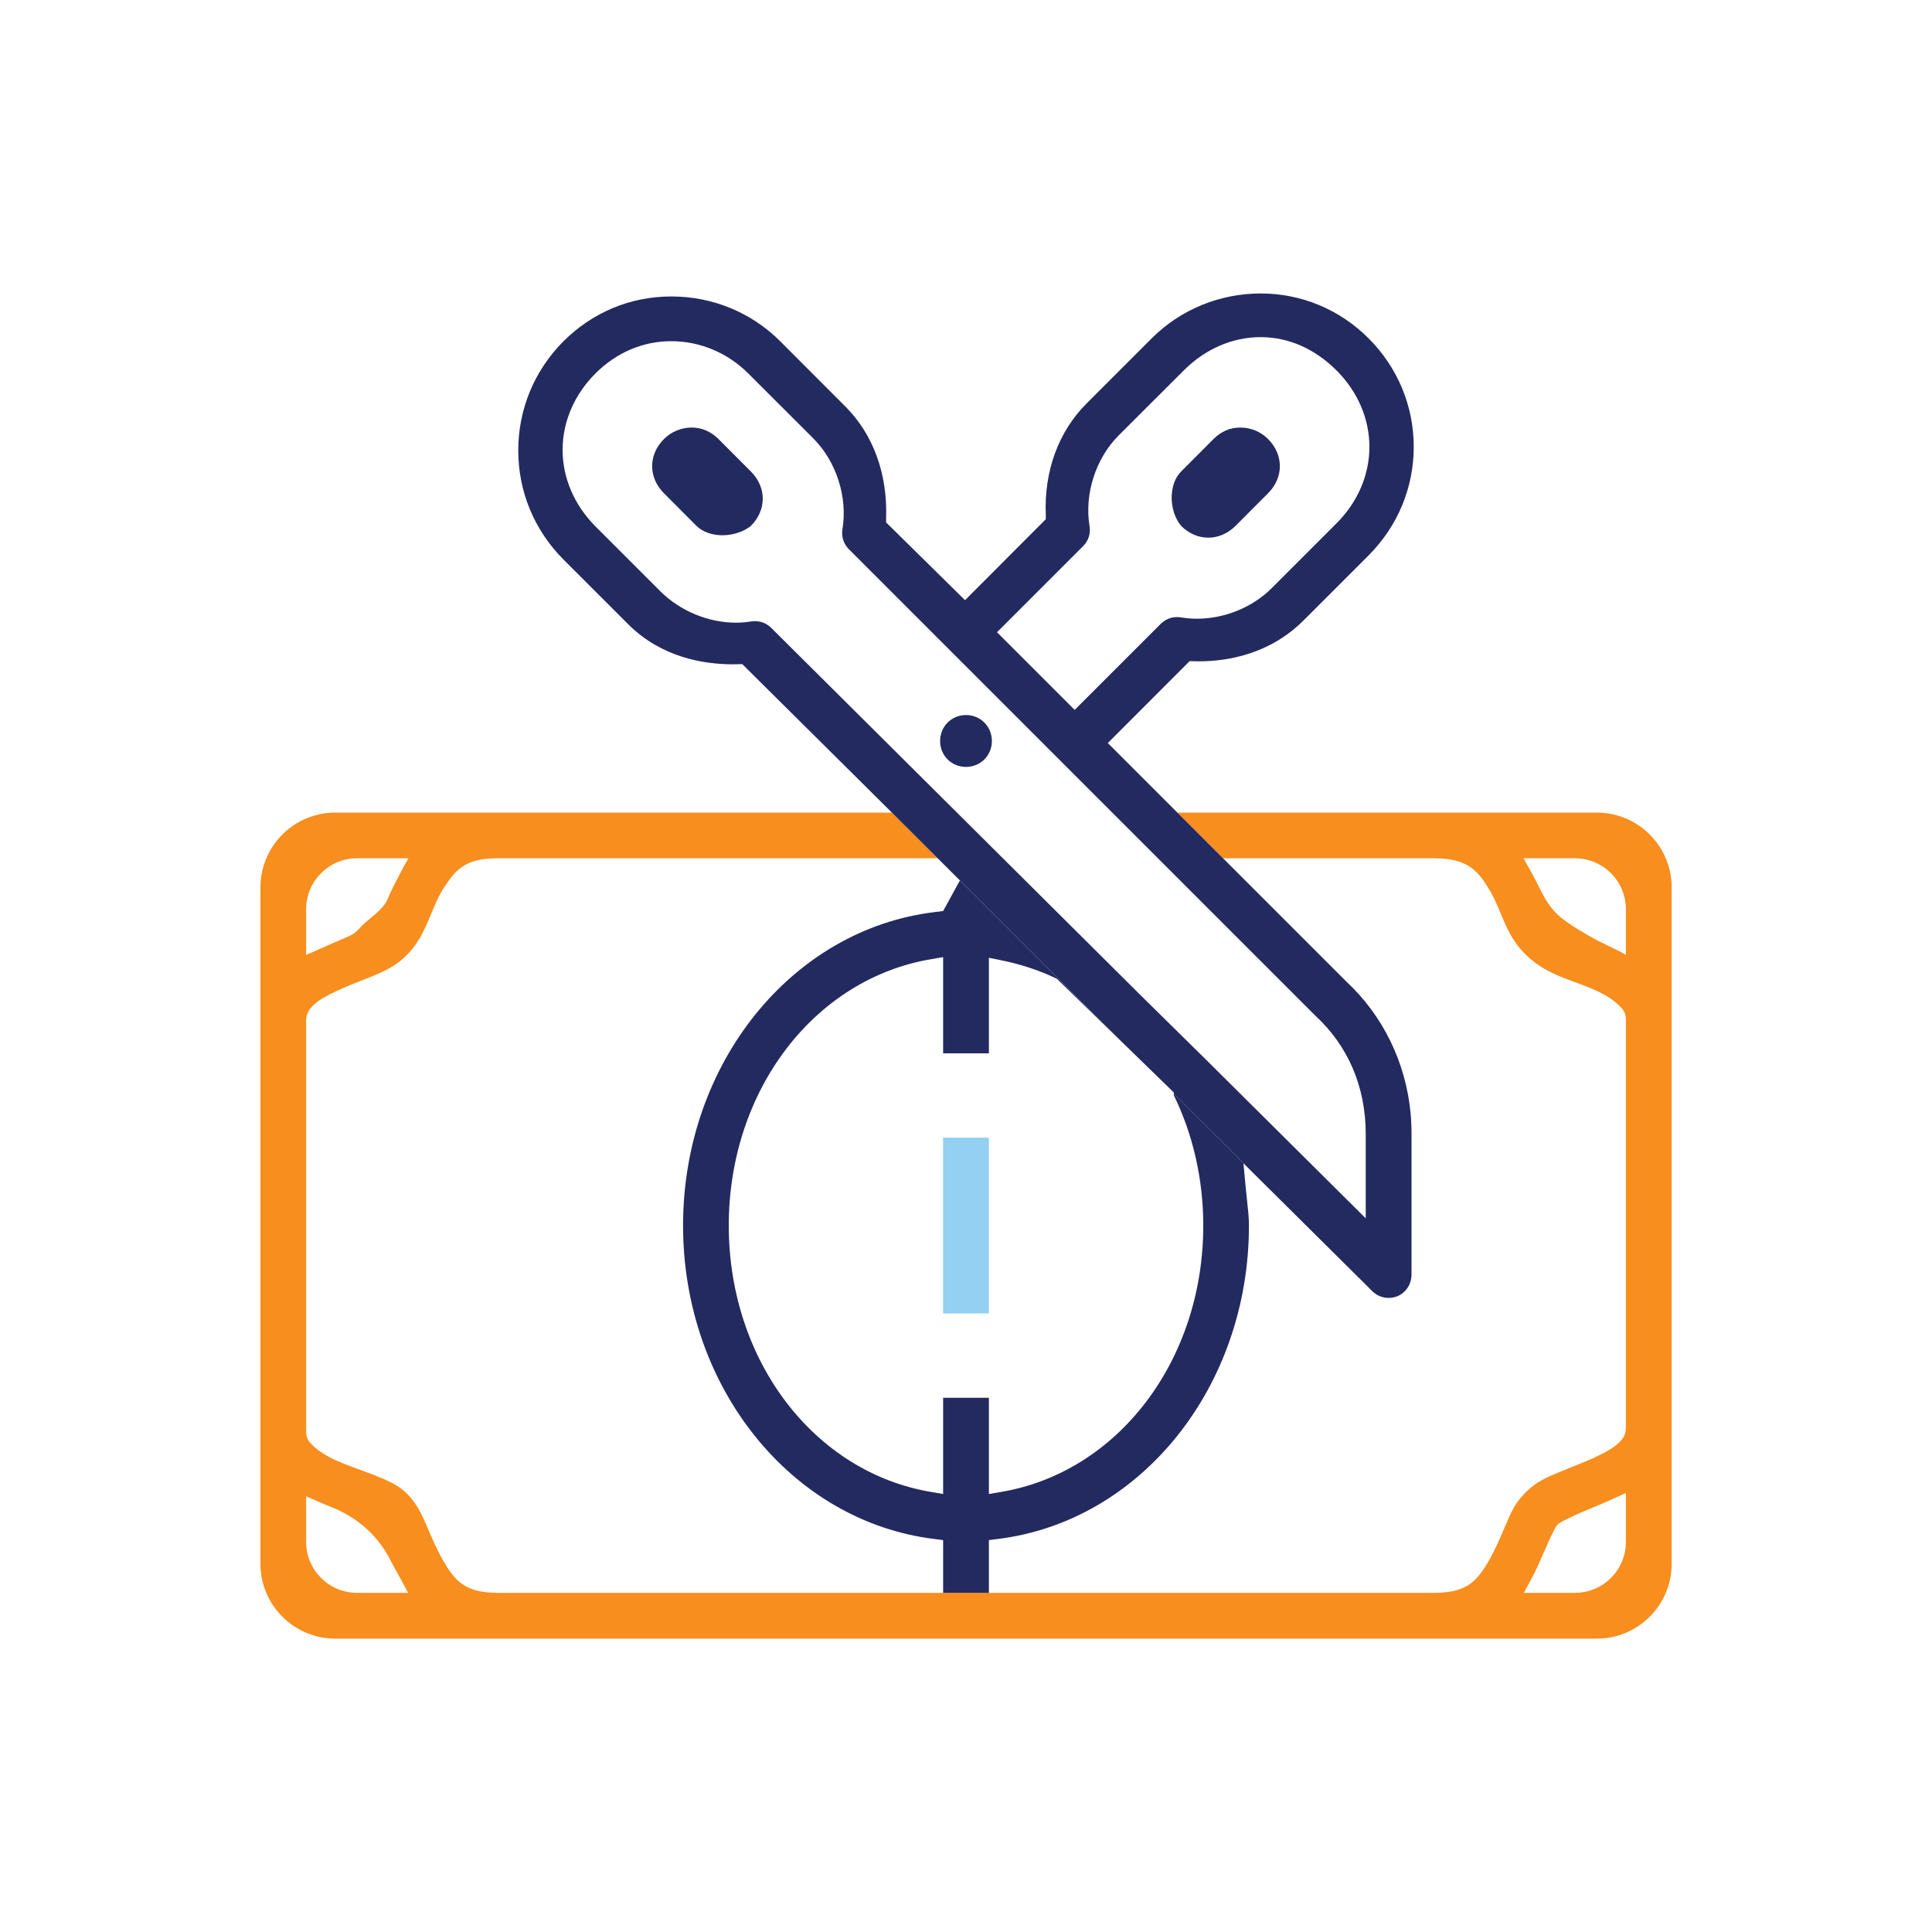
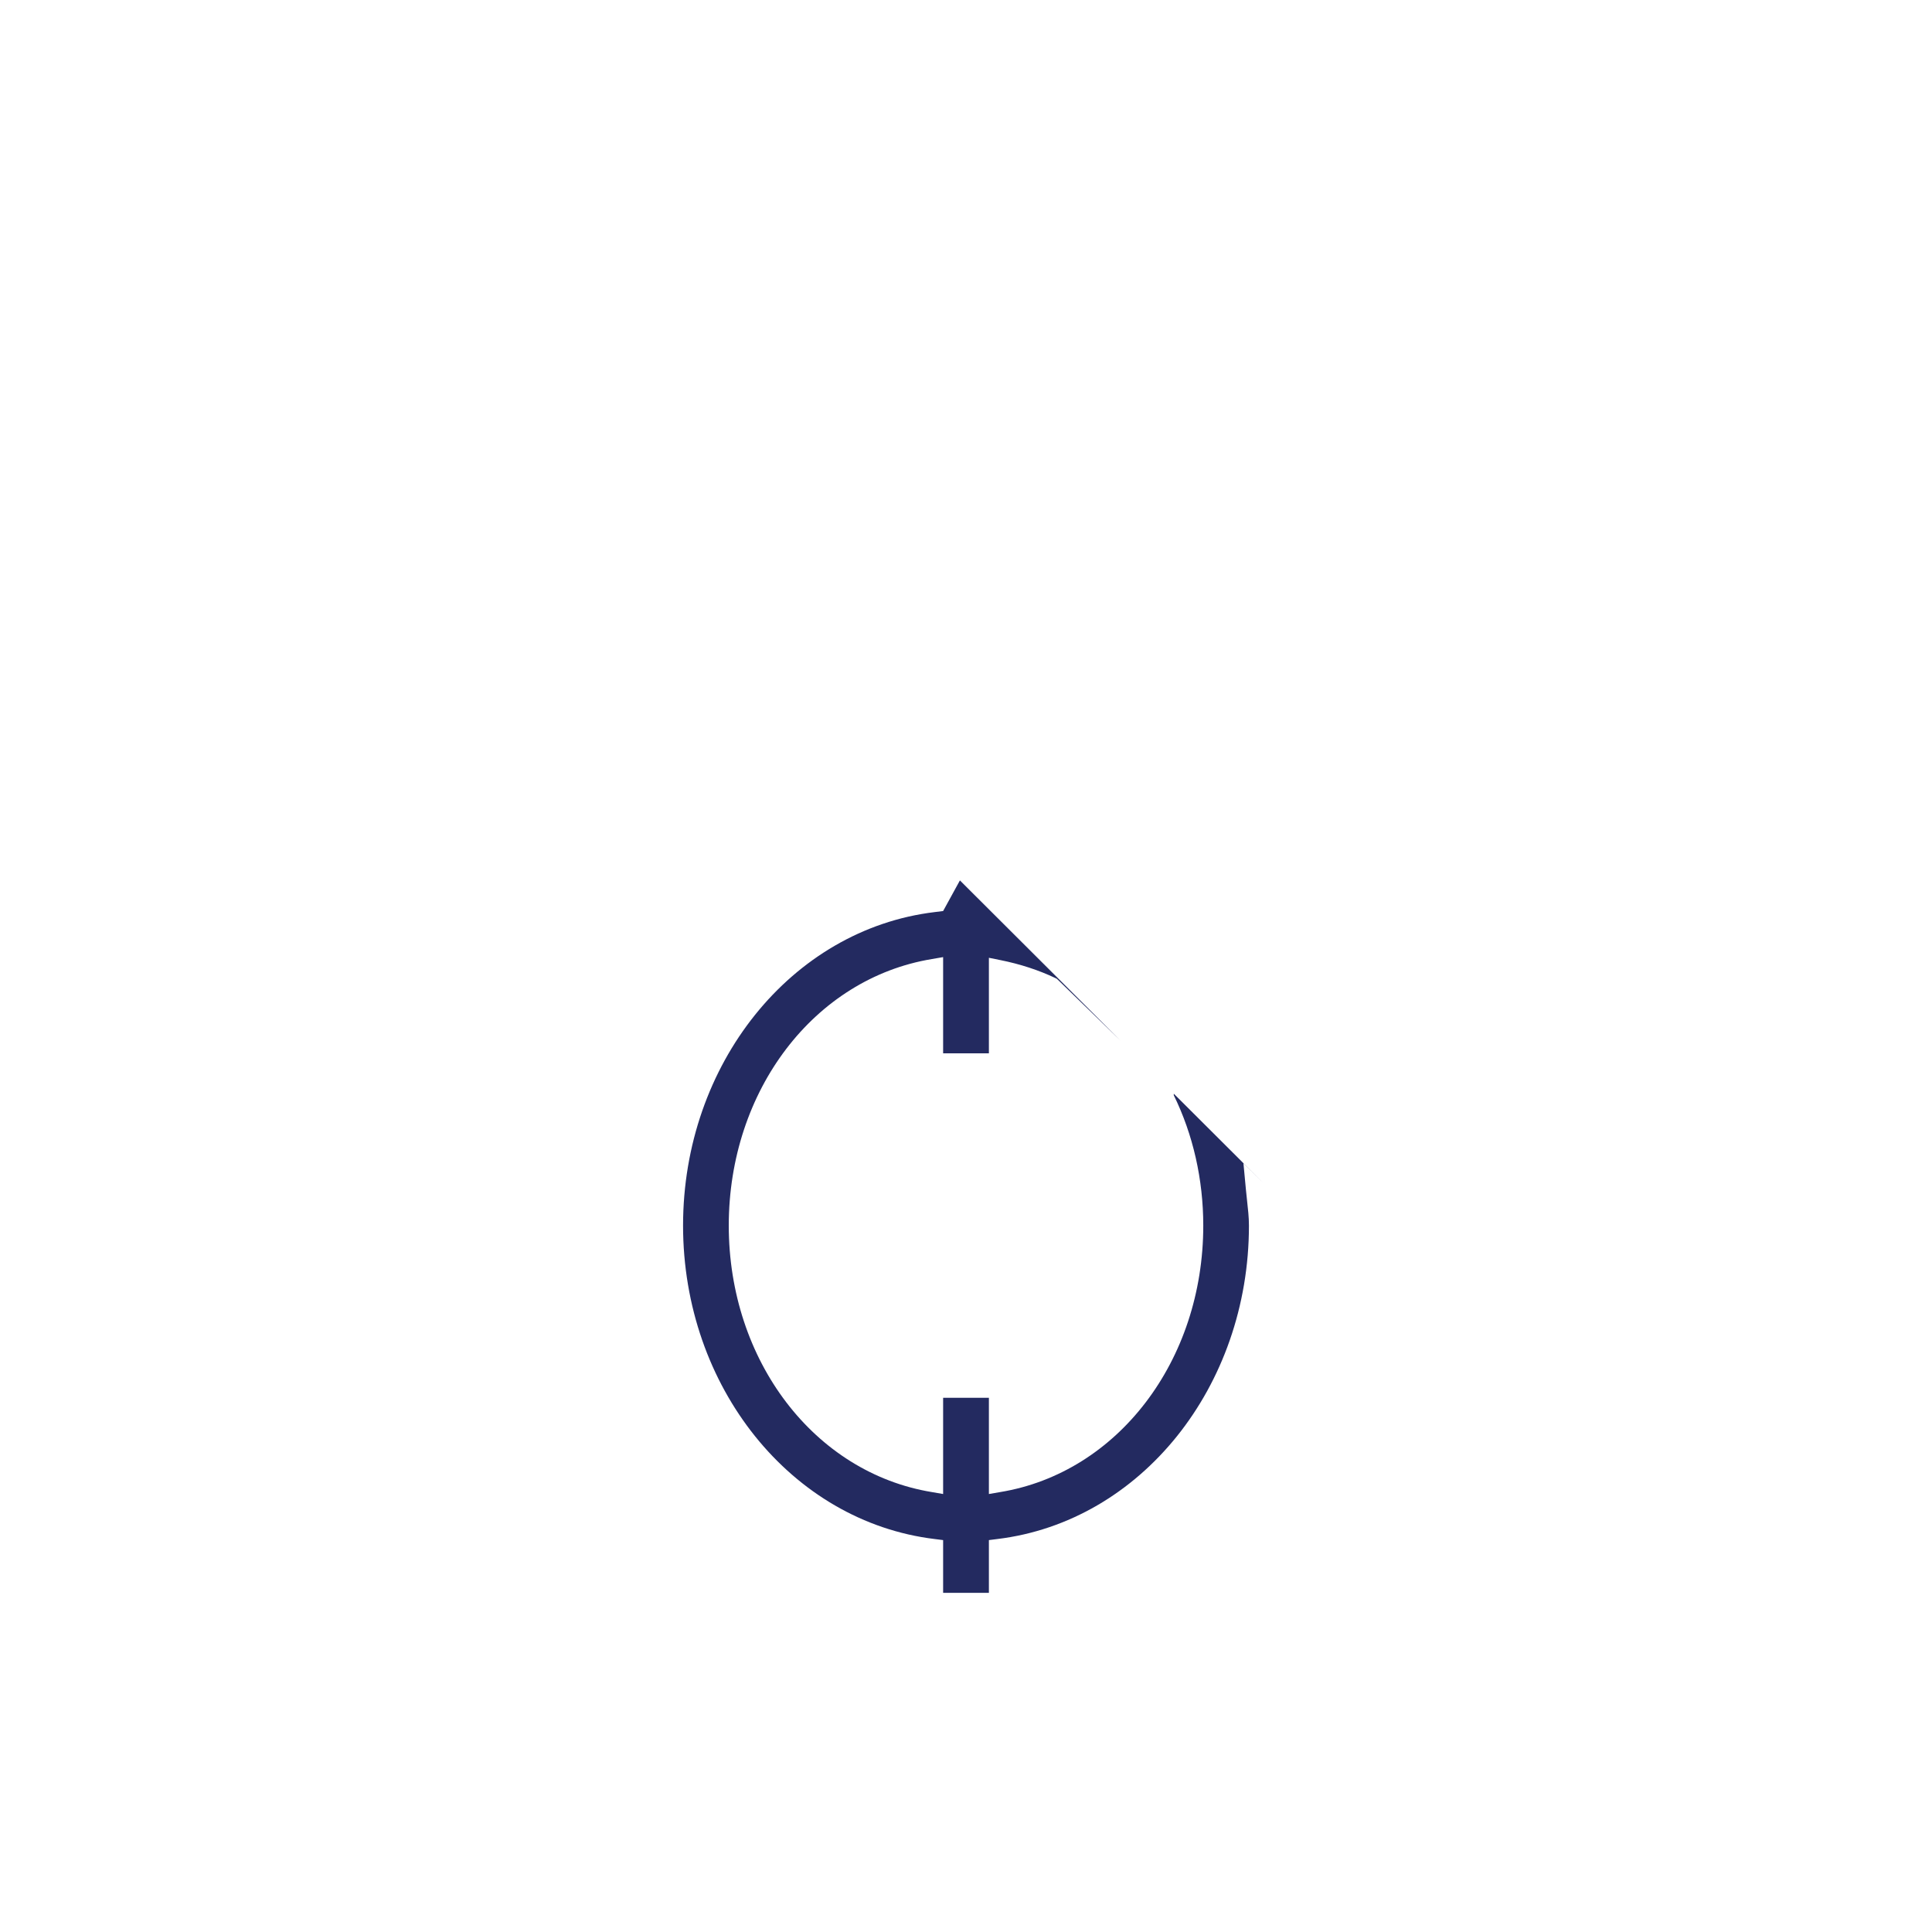
<svg xmlns="http://www.w3.org/2000/svg" width="100" height="100" viewBox="0 0 100 100" fill="none">
-   <path d="M38.865 24.405L37.185 22.72C36.79 22.33 36.325 22.13 35.8 22.13C35.275 22.13 34.75 22.34 34.37 22.72C33.55 23.535 33.55 24.72 34.37 25.535L36.05 27.22C36.36 27.525 36.85 27.705 37.395 27.705C37.94 27.705 38.505 27.515 38.865 27.22C39.26 26.825 39.48 26.325 39.48 25.81C39.48 25.295 39.26 24.8 38.865 24.405ZM65.63 22.72C65.25 22.34 64.74 22.13 64.2 22.13C63.66 22.13 63.21 22.33 62.815 22.72L61.135 24.405C60.475 25.06 60.49 26.445 61.135 27.22C61.53 27.615 62.03 27.83 62.54 27.83C63.05 27.83 63.555 27.615 63.95 27.22L65.63 25.535C66.45 24.72 66.45 23.535 65.63 22.72ZM50 37.01C49.25 37.01 48.66 37.6 48.66 38.355C48.66 39.11 49.25 39.695 50 39.695C50.75 39.695 51.34 39.105 51.34 38.355C51.34 37.605 50.75 37.01 50 37.01ZM65.63 22.72C65.25 22.34 64.74 22.13 64.2 22.13C63.66 22.13 63.21 22.33 62.815 22.72L61.135 24.405C60.475 25.06 60.49 26.445 61.135 27.22C61.53 27.615 62.03 27.83 62.54 27.83C63.05 27.83 63.555 27.615 63.95 27.22L65.63 25.535C66.45 24.72 66.45 23.535 65.63 22.72ZM50 37.01C49.25 37.01 48.66 37.6 48.66 38.355C48.66 39.11 49.25 39.695 50 39.695C50.75 39.695 51.34 39.105 51.34 38.355C51.34 37.605 50.75 37.01 50 37.01ZM38.865 24.405L37.185 22.72C36.79 22.33 36.325 22.13 35.8 22.13C35.275 22.13 34.75 22.34 34.37 22.72C33.55 23.535 33.55 24.72 34.37 25.535L36.05 27.22C36.36 27.525 36.85 27.705 37.395 27.705C37.94 27.705 38.505 27.515 38.865 27.22C39.26 26.825 39.48 26.325 39.48 25.81C39.48 25.295 39.26 24.8 38.865 24.405ZM38.865 24.405L37.185 22.72C36.79 22.33 36.325 22.13 35.8 22.13C35.275 22.13 34.75 22.34 34.37 22.72C33.55 23.535 33.55 24.72 34.37 25.535L36.05 27.22C36.36 27.525 36.85 27.705 37.395 27.705C37.94 27.705 38.505 27.515 38.865 27.22C39.26 26.825 39.48 26.325 39.48 25.81C39.48 25.295 39.26 24.8 38.865 24.405ZM50 37.01C49.25 37.01 48.66 37.6 48.66 38.355C48.66 39.11 49.25 39.695 50 39.695C50.75 39.695 51.34 39.105 51.34 38.355C51.34 37.605 50.75 37.01 50 37.01ZM65.63 22.72C65.25 22.34 64.74 22.13 64.2 22.13C63.66 22.13 63.21 22.33 62.815 22.72L61.135 24.405C60.475 25.06 60.49 26.445 61.135 27.22C61.53 27.615 62.03 27.83 62.54 27.83C63.05 27.83 63.555 27.615 63.95 27.22L65.63 25.535C66.45 24.72 66.45 23.535 65.63 22.72ZM65.63 22.72C65.25 22.34 64.74 22.13 64.2 22.13C63.66 22.13 63.21 22.33 62.815 22.72L61.135 24.405C60.475 25.06 60.49 26.445 61.135 27.22C61.53 27.615 62.03 27.83 62.54 27.83C63.05 27.83 63.555 27.615 63.95 27.22L65.63 25.535C66.45 24.72 66.45 23.535 65.63 22.72ZM38.865 24.405L37.185 22.72C36.79 22.33 36.325 22.13 35.8 22.13C35.275 22.13 34.75 22.34 34.37 22.72C33.55 23.535 33.55 24.72 34.37 25.535L36.05 27.22C36.36 27.525 36.85 27.705 37.395 27.705C37.94 27.705 38.505 27.515 38.865 27.22C39.26 26.825 39.48 26.325 39.48 25.81C39.48 25.295 39.26 24.8 38.865 24.405ZM50 37.01C49.25 37.01 48.66 37.6 48.66 38.355C48.66 39.11 49.25 39.695 50 39.695C50.75 39.695 51.34 39.105 51.34 38.355C51.34 37.605 50.75 37.01 50 37.01ZM65.63 22.72C65.25 22.34 64.74 22.13 64.2 22.13C63.66 22.13 63.21 22.33 62.815 22.72L61.135 24.405C60.475 25.06 60.49 26.445 61.135 27.22C61.53 27.615 62.03 27.83 62.54 27.83C63.05 27.83 63.555 27.615 63.95 27.22L65.63 25.535C66.45 24.72 66.45 23.535 65.63 22.72ZM50 37.01C49.25 37.01 48.66 37.6 48.66 38.355C48.66 39.11 49.25 39.695 50 39.695C50.75 39.695 51.34 39.105 51.34 38.355C51.34 37.605 50.75 37.01 50 37.01ZM38.865 24.405L37.185 22.72C36.79 22.33 36.325 22.13 35.8 22.13C35.275 22.13 34.75 22.34 34.37 22.72C33.55 23.535 33.55 24.72 34.37 25.535L36.05 27.22C36.36 27.525 36.85 27.705 37.395 27.705C37.94 27.705 38.505 27.515 38.865 27.22C39.26 26.825 39.48 26.325 39.48 25.81C39.48 25.295 39.26 24.8 38.865 24.405Z" fill="#232A60" />
-   <path d="M60.941 42.06L63.306 44.425H74.24C76.005 44.425 76.535 45.105 77.145 46.145C77.35 46.495 77.505 46.875 77.675 47.28C77.751 47.455 77.826 47.64 77.906 47.82L77.936 47.885C78.505 49.155 79.35 49.935 80.626 50.49C81.656 50.935 83.001 51.245 83.816 52.055C84.055 52.295 84.156 52.435 84.156 52.815V73.845C84.156 74.21 84.076 74.395 83.796 74.675C83.566 74.905 83.126 75.17 82.496 75.46C82.16 75.61 81.785 75.76 81.4 75.915C81.165 76.01 80.93 76.105 80.675 76.21C80.081 76.455 79.52 76.69 78.96 77.25C78.41 77.8 78.186 78.33 77.951 78.895L77.91 78.985C77.645 79.61 77.385 80.21 77.096 80.725C76.475 81.795 75.971 82.445 74.24 82.445H25.761C24.03 82.445 23.526 81.795 22.905 80.72C22.616 80.21 22.355 79.61 22.09 78.985L22.05 78.895C21.655 77.96 21.191 77.21 20.265 76.745C19.366 76.29 18.386 76.025 17.46 75.62C16.93 75.385 16.471 75.1 16.186 74.815C15.945 74.575 15.845 74.44 15.845 74.06V52.815C15.845 52.615 15.896 52.49 15.95 52.38C16 52.285 16.061 52.18 16.206 52.04C16.436 51.805 16.875 51.545 17.506 51.255C17.84 51.1 18.215 50.95 18.601 50.795C19.326 50.51 20.066 50.245 20.686 49.765C20.715 49.74 20.75 49.71 20.78 49.685C21.375 49.195 21.75 48.59 22.066 47.885L22.096 47.825C22.175 47.64 22.25 47.455 22.326 47.28C22.495 46.875 22.651 46.495 22.855 46.145C22.985 45.92 23.136 45.7 23.311 45.465C23.485 45.23 23.686 45.03 23.895 44.885C24.351 44.565 24.91 44.425 25.761 44.425H48.535L46.166 42.06H17.355C15.216 42.06 13.48 43.795 13.48 45.935V80.94C13.48 83.08 15.216 84.815 17.355 84.815H82.65C84.79 84.815 86.525 83.08 86.525 80.94V45.935C86.525 43.795 84.79 42.06 82.65 42.06H60.946H60.941ZM18.48 44.425H21.145C21.02 44.625 20.91 44.835 20.8 45.04C20.61 45.385 20.436 45.74 20.261 46.095C20.201 46.215 20.14 46.34 20.096 46.465C20.046 46.6 19.971 46.725 19.881 46.845C19.77 46.99 19.64 47.12 19.506 47.245C19.291 47.44 19.055 47.615 18.84 47.815C18.68 47.965 18.535 48.14 18.366 48.28C18.186 48.42 17.985 48.495 17.78 48.58L17.12 48.865C16.901 48.96 16.686 49.055 16.465 49.155C16.355 49.205 16.25 49.25 16.14 49.3C16.11 49.315 15.845 49.415 15.845 49.44V47.06C15.845 45.605 17.026 44.425 18.48 44.425ZM18.48 82.445C17.026 82.445 15.845 81.265 15.845 79.81V77.45L16.546 77.755C16.616 77.785 16.881 77.9 17.23 78.04C18.506 78.55 19.561 79.495 20.191 80.72C20.37 81.075 20.57 81.415 20.73 81.71L21.125 82.445H18.48ZM84.156 79.81C84.156 81.265 82.975 82.445 81.52 82.445H78.876L79.27 81.71C79.721 80.875 80.031 79.98 80.471 79.14L80.486 79.11C80.52 79.045 80.561 78.975 80.615 78.92C80.686 78.845 80.775 78.795 80.871 78.745C81.701 78.305 82.591 77.99 83.445 77.6L84.156 77.275V79.81ZM84.156 49.435C84.156 49.405 83.82 49.235 83.471 49.065C83.121 48.89 82.751 48.715 82.691 48.685C82.091 48.355 81.496 48.02 80.945 47.61C80.035 46.935 79.811 46.13 79.275 45.17L78.856 44.425H81.52C82.975 44.425 84.156 45.605 84.156 47.06V49.435Z" fill="#F78E1E" />
  <path d="M64.546 62.125C64.596 62.58 64.645 63.005 64.645 63.435C64.645 71.785 59.045 78.76 51.62 79.66L51.185 79.715V82.445H48.816V79.715L48.38 79.66C40.956 78.76 35.355 71.785 35.355 63.435C35.355 55.085 40.956 48.105 48.376 47.21L48.816 47.155L49.685 45.57L58.011 53.875L54.706 50.665L54.63 50.625C53.766 50.215 52.806 49.9 51.781 49.695L51.185 49.575V54.52H48.816V49.54L48.236 49.64C42.145 50.645 37.721 56.445 37.721 63.435C37.721 70.425 42.145 76.23 48.236 77.23L48.816 77.33V72.35H51.185V77.33L51.766 77.23C57.855 76.23 62.281 70.425 62.281 63.435C62.281 61.045 61.751 58.72 60.755 56.69V56.61L65.391 61.235L64.361 60.215L64.49 61.59C64.505 61.77 64.525 61.945 64.546 62.125Z" fill="#232A60" />
-   <path d="M69.68 50.8L57.34 38.46L61.575 34.22C61.575 34.22 61.96 34.23 62.04 34.23C63.555 34.23 65.72 33.86 67.475 32.11L70.84 28.745C72.345 27.235 73.175 25.24 73.175 23.13C73.175 21.02 72.345 19.02 70.84 17.515C69.335 16.01 67.355 15.19 65.25 15.19C63.145 15.19 61.105 16.015 59.61 17.515L56.245 20.88C54.785 22.335 54.035 24.39 54.13 26.66V26.875L49.95 31.065L45.865 27.04V26.82C45.945 24.53 45.195 22.475 43.755 21.04L40.39 17.67C38.895 16.175 36.89 15.345 34.75 15.345C32.61 15.345 30.66 16.175 29.16 17.67C27.655 19.18 26.825 21.185 26.825 23.315C26.825 25.445 27.655 27.445 29.16 28.955L32.525 32.32C34.235 34.025 36.415 34.385 37.94 34.385C38.03 34.385 38.42 34.375 38.42 34.375L46.165 42.06L48.535 44.425L49.685 45.57L58.01 53.875L58.04 53.905L58.5 54.35L60.755 56.545V56.61L65.39 61.235L71.025 66.825C71.245 67.05 71.555 67.18 71.875 67.18C72.03 67.18 72.185 67.15 72.335 67.09C72.775 66.905 73.065 66.455 73.06 65.96V58.705C73.06 58.285 73.04 57.92 73.01 57.595C72.755 54.975 71.58 52.565 69.68 50.8ZM56.06 28.27C56.335 28 56.46 27.61 56.395 27.235C56.12 25.575 56.71 23.73 57.9 22.54L61.27 19.175C62.38 18.06 63.795 17.45 65.25 17.45C66.705 17.45 68.065 18.06 69.18 19.175C70.275 20.27 70.88 21.675 70.88 23.13C70.88 24.585 70.275 25.99 69.18 27.085L65.815 30.45C64.83 31.435 63.385 32.025 61.95 32.025C61.67 32.025 61.39 32 61.115 31.955C61.05 31.945 60.985 31.94 60.92 31.94C60.605 31.94 60.31 32.065 60.08 32.29L55.625 36.745L51.605 32.725L56.06 28.27ZM70.69 63.06L62.49 54.915V54.905L62.45 54.875L59.115 51.59L39.92 32.5C39.69 32.275 39.395 32.15 39.08 32.15C39.015 32.15 38.95 32.155 38.88 32.165C38.625 32.21 38.36 32.23 38.095 32.23C36.665 32.23 35.205 31.625 34.185 30.61L30.82 27.245C29.725 26.145 29.12 24.74 29.12 23.285C29.12 21.83 29.725 20.425 30.82 19.33C31.915 18.24 33.275 17.66 34.75 17.66C36.225 17.66 37.655 18.255 38.73 19.33L42.1 22.695C43.29 23.89 43.88 25.73 43.605 27.395C43.54 27.77 43.665 28.155 43.94 28.43L68.06 52.55C69.78 54.13 70.69 56.255 70.69 58.705V63.06Z" fill="#232A60" />
-   <path d="M51.185 58.885H48.815V67.985H51.185V58.885Z" fill="#93D0F2" />
</svg>